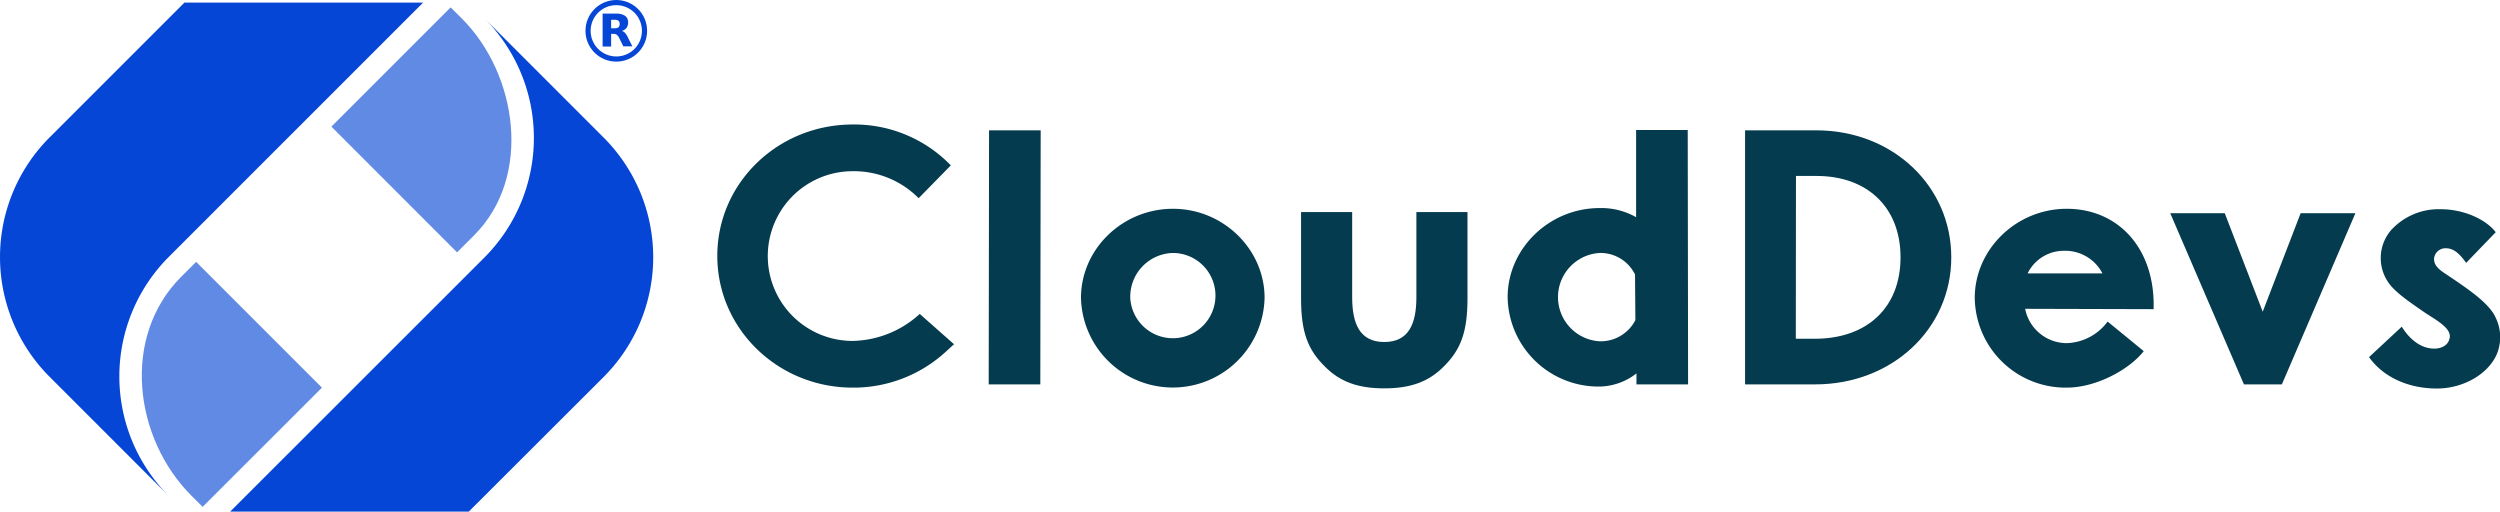
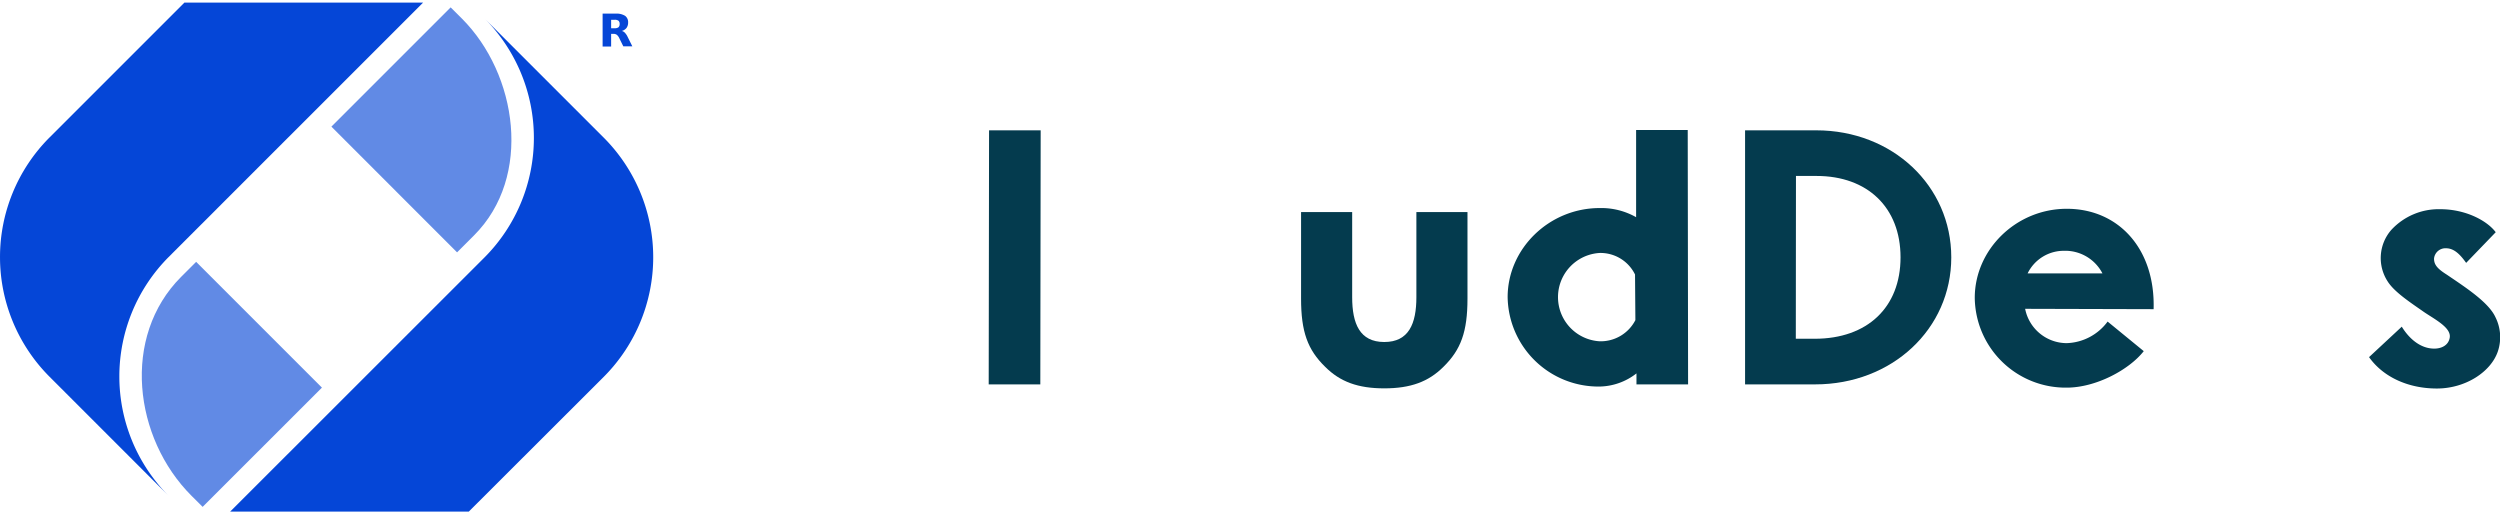
<svg xmlns="http://www.w3.org/2000/svg" id="Layer_1" data-name="Layer 1" viewBox="0 0 484.35 99.12">
  <defs>
    <style>.cls-1{fill:#043b4e;}.cls-2{fill:none;stroke:#0546d7;}.cls-3,.cls-4,.cls-5{fill:#0546d7;}.cls-4,.cls-5{fill-rule:evenodd;}.cls-4{opacity:0.63;}</style>
  </defs>
-   <path class="cls-1" d="M886.74,557.73l-1.62,1.48a26.45,26.45,0,0,1-18,6.93c-14.5,0-26.24-11.38-26.24-25.52s11.74-25.46,26.24-25.46a26,26,0,0,1,19,7.92l-6.23,6.36a17.63,17.63,0,0,0-12.79-5.23,16.44,16.44,0,0,0,0,32.88,19.78,19.78,0,0,0,13-5.23Z" transform="translate(-701.91 -491.04)" />
  <path class="cls-1" d="M893.53,516.29h10l-.07,49.22h-10Z" transform="translate(-701.91 -491.04)" />
-   <path class="cls-1" d="M929.16,531.49c9.76,0,17.75,7.85,17.75,17.26a17.79,17.79,0,0,1-35.57,0C911.34,539.34,919.33,531.49,929.16,531.49Zm-8.27,17.33a8.26,8.26,0,1,0,8.27-8.77A8.48,8.48,0,0,0,920.89,548.82Z" transform="translate(-701.91 -491.04)" />
  <path class="cls-1" d="M976.32,532.13h9.9v16.76c0,6.43-1.27,9.9-4.66,13.22-2.9,2.9-6.37,4.17-11.46,4.17s-8.55-1.27-11.45-4.17c-3.4-3.32-4.67-6.79-4.67-13.22V532.13h9.9v16.48c0,5.16,1.48,8.69,6.22,8.69s6.22-3.53,6.22-8.69Z" transform="translate(-701.91 -491.04)" />
  <path class="cls-1" d="M1018.89,533.12v-16.9h10l.07,49.29h-10v-2.13a11.9,11.9,0,0,1-7.14,2.55A17.6,17.6,0,0,1,994,548.61c0-9.41,8.06-17.26,17.82-17.26A13.68,13.68,0,0,1,1018.89,533.12Zm-.21,11.1a7.45,7.45,0,0,0-6.86-4.17,8.57,8.57,0,0,0,0,17.11,7.56,7.56,0,0,0,6.93-4.1Z" transform="translate(-701.91 -491.04)" />
  <path class="cls-1" d="M1040,565.51V516.29h13.79c14.77,0,26.16,10.75,26.16,24.61s-11.46,24.61-26.38,24.61Zm9.83-8.84h3.67c10.19,0,16.62-6.08,16.62-15.77s-6.43-15.77-16.26-15.77h-4Z" transform="translate(-701.91 -491.04)" />
  <path class="cls-1" d="M1117.24,559.07c-2.83,3.61-9.26,7.07-14.92,7.07a17.61,17.61,0,0,1-17.82-17.39c0-9.41,8.06-17.26,17.82-17.26,10.11,0,17.18,7.85,16.83,19.45l-24.89-.07a8.23,8.23,0,0,0,8.06,6.65,10.24,10.24,0,0,0,7.92-4.18Zm-8-15.06a8.12,8.12,0,0,0-7.5-4.38,7.79,7.79,0,0,0-7,4.38Z" transform="translate(-701.91 -491.04)" />
-   <path class="cls-1" d="M1132.93,532.34l7.36,19.09,7.35-19.09h10.61L1144,565.51h-7.35l-14.28-33.17Z" transform="translate(-701.91 -491.04)" />
  <path class="cls-1" d="M1167.23,554.33c1.34,2.2,3.53,4.25,6.29,4.25,1.41,0,2.76-.64,3-2.12.35-2.06-3.32-3.75-5.37-5.24-2.76-1.91-5.45-3.75-6.65-5.65a8.3,8.3,0,0,1,.71-10,12.52,12.52,0,0,1,9.47-4c5,0,9.12,2.27,10.75,4.46l-5.73,5.94c-1.06-1.49-2.26-2.83-3.89-2.83a2.22,2.22,0,0,0-2.33,2c0,1.13.56,1.91,2.47,3.11,3.54,2.41,8.06,5.31,9.41,8.21a8.63,8.63,0,0,1,.49,6.64c-1.34,4-6.29,7.21-11.81,7.21s-10.39-2.19-13.15-6.08Z" transform="translate(-701.91 -491.04)" />
-   <circle class="cls-2" cx="119.4" cy="5.97" r="5.47" />
  <path class="cls-3" d="M821,496.51a1.13,1.13,0,0,0,.74-.19.84.84,0,0,0,.22-.64.8.8,0,0,0-.22-.62,1.19,1.19,0,0,0-.74-.19h-.69v1.64H821m-.69,1.13v2.42h-1.65v-6.38h2.51a3.14,3.14,0,0,1,1.85.43,1.52,1.52,0,0,1,.58,1.33,1.71,1.71,0,0,1-.3,1,1.77,1.77,0,0,1-.92.6,1.19,1.19,0,0,1,.6.35,3.05,3.05,0,0,1,.54.82l.9,1.81h-1.75l-.78-1.59a1.79,1.79,0,0,0-.48-.65,1.1,1.1,0,0,0-.64-.18h-.46" transform="translate(-701.91 -491.04)" />
  <path class="cls-4" d="M764.27,566.13l-24.36-24.36-2.9,2.9c-11.62,11.62-9.18,31.24,2,42.42l2.16,2.15,23.12-23.11Z" transform="translate(-701.91 -491.04)" />
  <path class="cls-5" d="M737.64,491.54l-26.19,26.19a32.79,32.79,0,0,0,0,46.24l23.12,23.12a32.79,32.79,0,0,1,0-46.24l49.31-49.31Z" transform="translate(-701.91 -491.04)" />
  <path class="cls-4" d="M766.11,515.57l24.35,24.36,3.31-3.31c11.33-11.33,8.41-31.21-2.39-42l-2.16-2.15-23.11,23.11Z" transform="translate(-701.91 -491.04)" />
  <path class="cls-5" d="M792.73,590.16,818.93,564a32.8,32.8,0,0,0,0-46.24l-23.12-23.12a32.8,32.8,0,0,1,0,46.24L746.5,590.16Z" transform="translate(-701.91 -491.04)" />
</svg>